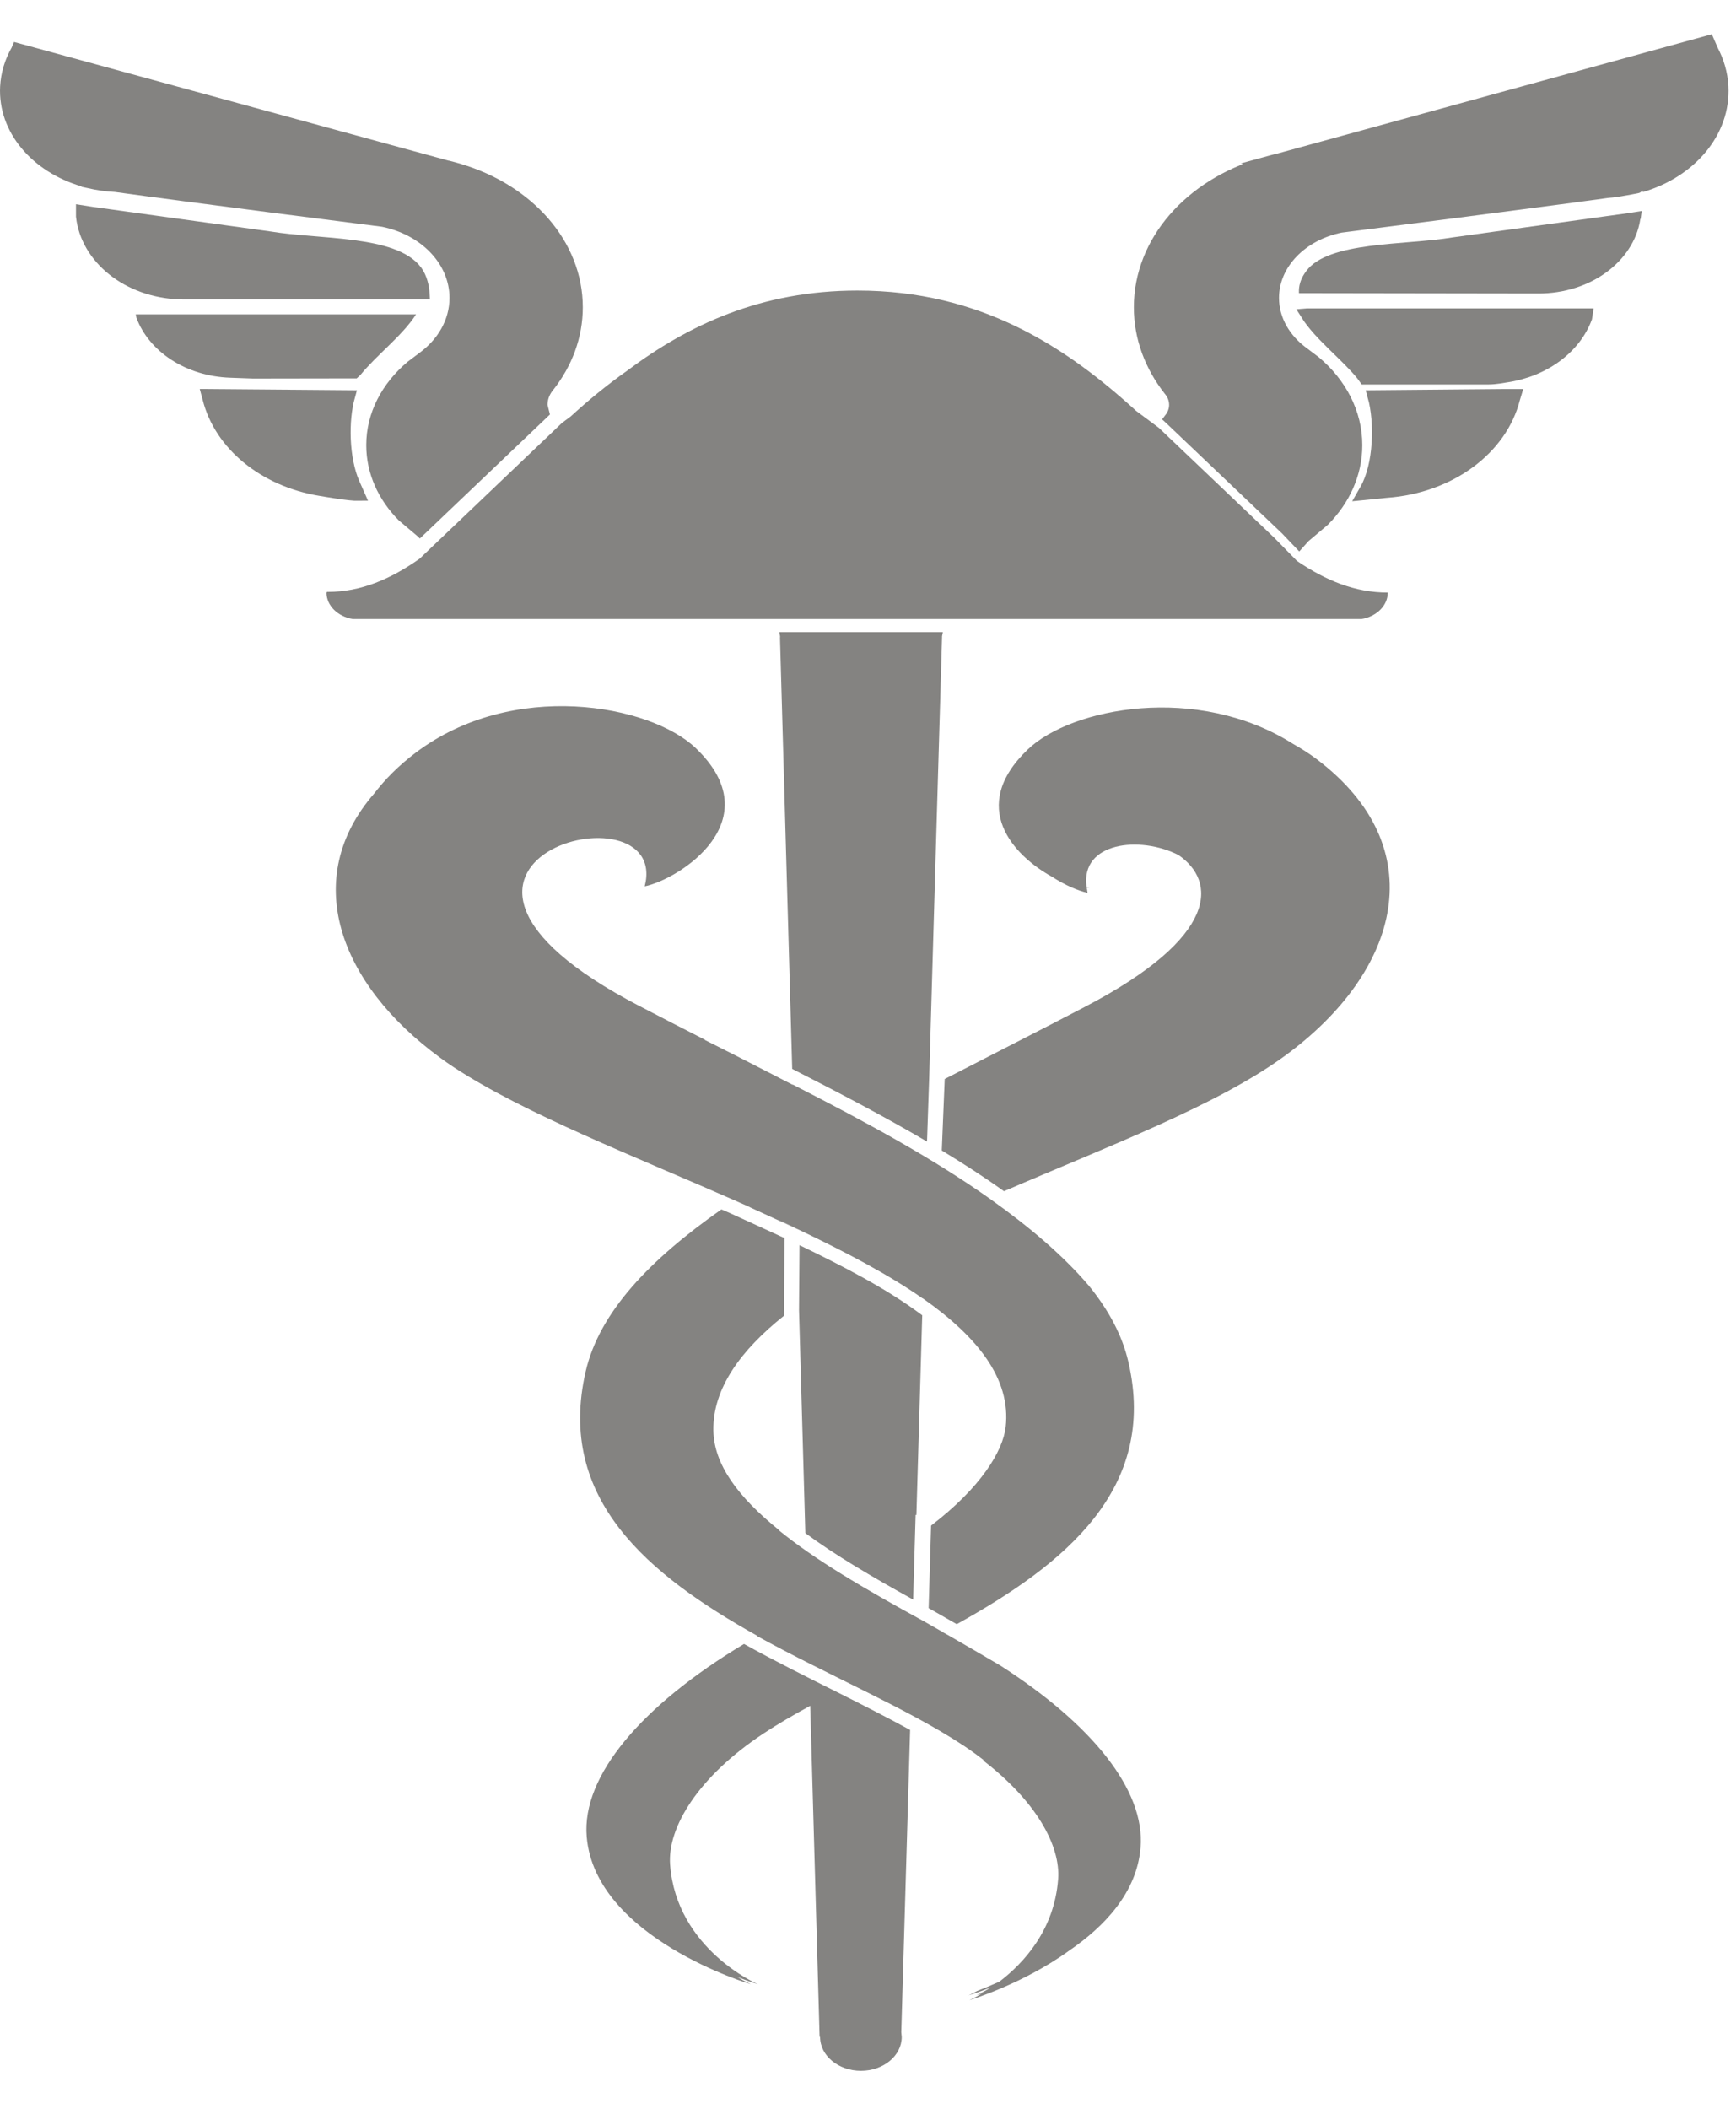
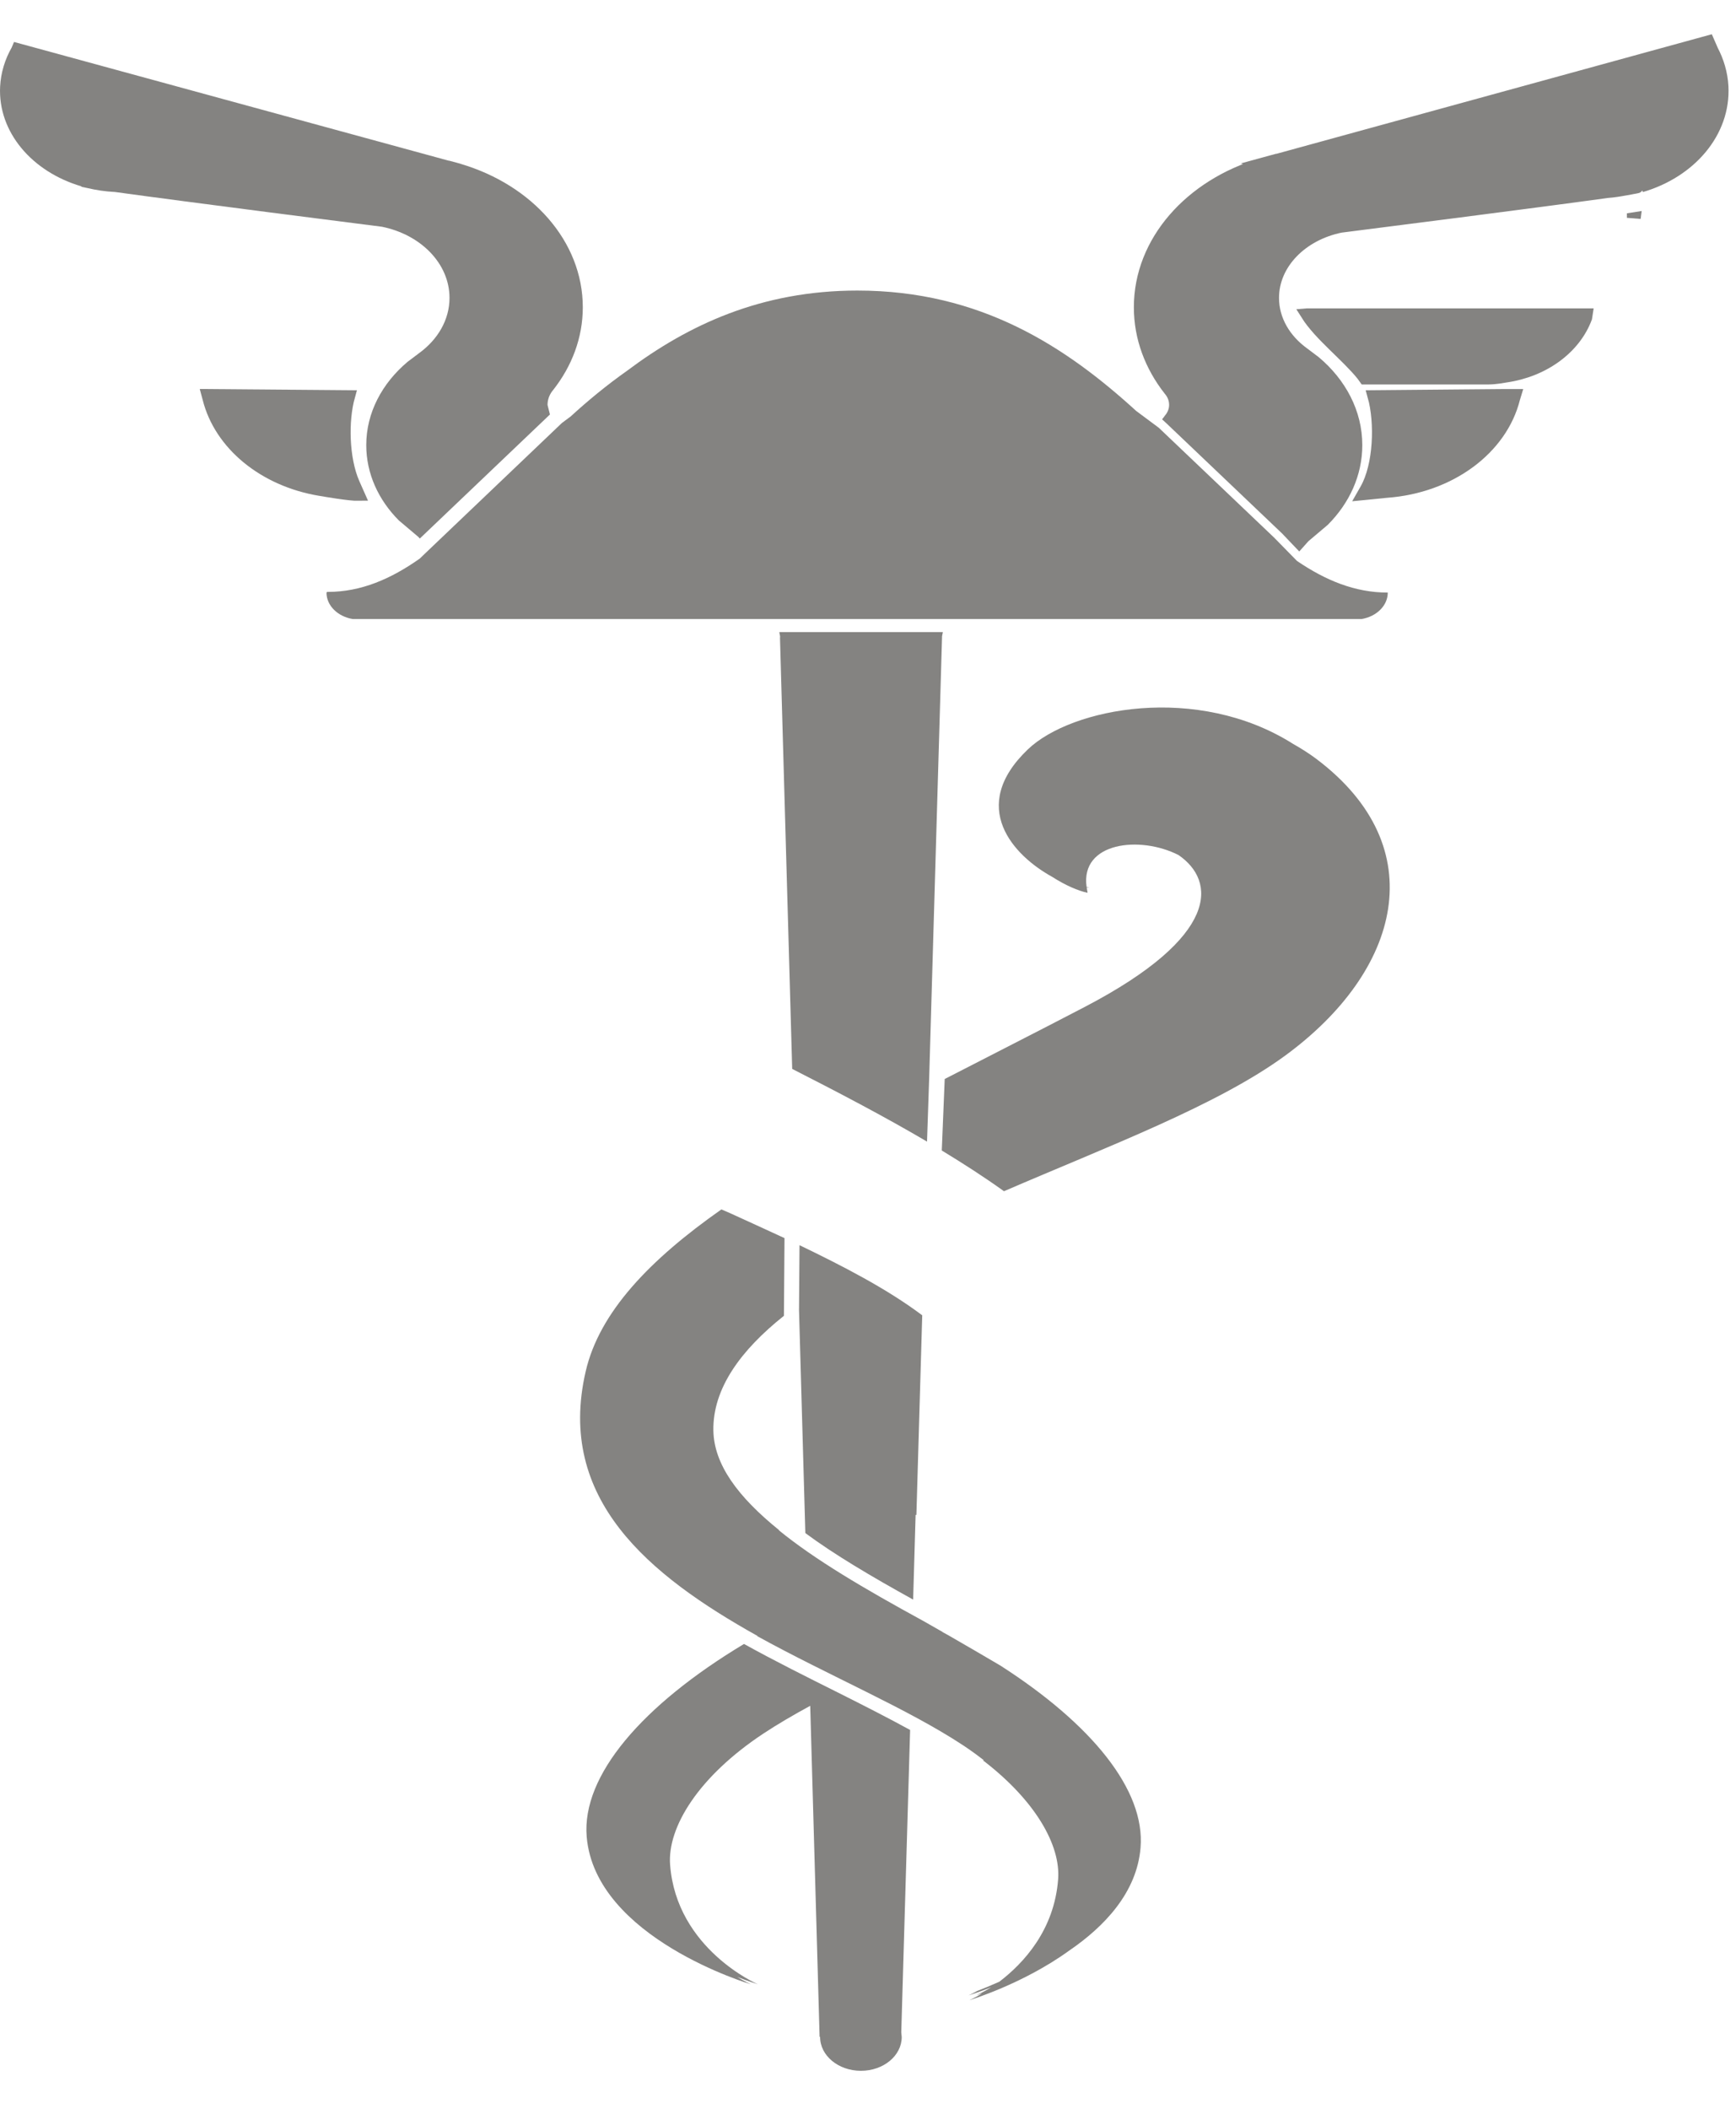
<svg xmlns="http://www.w3.org/2000/svg" width="42" height="51" viewBox="0 0 42 51" fill="none">
  <g opacity="0.5">
-     <path d="M6.118 9.155L8.63 9.151L8.72 9.068C9.109 8.588 9.75 8.104 10.065 7.603L10.053 7.602H3.284L3.301 7.686C3.601 8.494 4.488 9.097 5.565 9.135L6.118 9.155Z" fill="#090804" />
-     <path d="M4.443 7.098H10.25C10.243 6.949 10.191 6.712 10.074 6.557C9.539 5.831 7.702 5.936 6.527 5.741C5.097 5.543 2.238 5.148 2.238 5.148L1.982 5.108V5.232C2.093 6.24 3.088 7.051 4.343 7.096L4.443 7.098Z" fill="#090804" stroke="#090804" stroke-width="0.288" stroke-miterlimit="10" />
    <path d="M8.684 11.969L8.558 11.685C8.3 11.092 8.28 10.173 8.446 9.581L5.021 9.553L5.043 9.635C5.321 10.747 6.384 11.625 7.75 11.85C7.876 11.871 8.463 11.974 8.684 11.969Z" fill="#090804" stroke="#090804" stroke-width="0.288" stroke-miterlimit="10" />
    <path d="M36.38 9.553L33.23 9.581C33.41 10.224 33.372 11.254 33.046 11.831L32.977 11.952L33.54 11.896C35.088 11.786 36.329 10.85 36.633 9.635L36.658 9.553H36.38Z" fill="#090804" stroke="#090804" stroke-width="0.288" stroke-miterlimit="10" />
    <path d="M38.12 7.602H31.623L31.611 7.603C31.926 8.104 32.567 8.588 32.956 9.068L33.018 9.154H36.009C36.185 9.154 36.371 9.116 36.431 9.107C37.362 8.973 38.105 8.412 38.375 7.686L38.388 7.602H38.12Z" fill="#090804" stroke="#090804" stroke-width="0.288" stroke-miterlimit="10" />
-     <path d="M39.438 5.148C38.01 5.347 36.579 5.543 35.148 5.741C33.974 5.936 32.137 5.831 31.602 6.557C31.484 6.712 31.433 6.864 31.426 7.013V7.089L31.873 7.09L37.233 7.098L37.333 7.096C38.588 7.051 39.582 6.24 39.694 5.232L39.411 5.271L39.438 5.148Z" fill="#090804" />
    <path d="M33.572 14.331C32.782 14.331 32.069 14.036 31.378 13.565L30.827 13.003L28.035 10.345C27.848 10.205 27.665 10.07 27.489 9.939C25.79 8.389 23.727 7.027 20.745 7.027C18.413 7.027 16.647 7.861 15.176 8.963C14.68 9.313 14.223 9.69 13.807 10.071L13.594 10.23L10.275 13.394V13.394L10.157 13.508C9.458 14.001 8.736 14.315 7.931 14.315H7.899L7.915 14.332L7.899 14.332C7.899 14.648 8.173 14.912 8.535 14.971H32.94C33.301 14.912 33.575 14.648 33.575 14.332C33.575 14.332 33.31 14.331 33.572 14.331Z" fill="#090804" />
    <path d="M22.019 41.838C21.477 41.541 20.892 41.244 20.283 40.938C19.533 40.563 18.752 40.175 18 39.758C15.537 41.238 14.071 42.94 14.194 44.419C14.399 46.872 18.165 47.988 18.165 47.988C18.165 47.988 18.032 47.93 17.833 47.81C18.136 47.928 18.335 47.988 18.335 47.988C18.335 47.988 16.367 47.141 16.212 45.098C16.144 44.194 16.897 42.965 18.471 41.924C18.816 41.696 19.198 41.474 19.602 41.254L19.829 49.261H19.841V49.263C19.841 49.715 20.283 50.081 20.829 50.081C21.375 50.081 21.816 49.715 21.816 49.263L21.805 49.149L22.019 41.838Z" fill="#090804" />
-     <path d="M17.891 29.083L18.157 29.199L18.083 29.17C18.475 29.349 19.05 29.613 19.275 29.717L19.275 29.708H19.275L19.276 29.717L19.372 29.762C20.482 30.293 21.502 30.828 22.324 31.403V31.399C23.64 32.323 24.462 33.339 24.331 34.51C24.265 35.089 23.734 35.973 22.526 36.895L22.467 38.893L22.558 38.943C22.599 38.965 22.869 39.12 23.147 39.28C25.771 37.823 28.01 36.004 27.3 32.939C27.153 32.298 26.826 31.691 26.354 31.107C25.731 30.37 24.89 29.661 23.985 29.017C22.592 28.026 20.988 27.155 19.177 26.228V26.235C18.722 25.999 18.254 25.761 17.786 25.521C17.543 25.399 17.301 25.277 17.052 25.151H17.065C16.532 24.879 15.997 24.605 15.461 24.325C8.718 20.811 16.248 18.885 15.598 21.435C16.42 21.269 18.67 19.848 16.831 18.091C15.723 17.035 12.403 16.429 10.055 18.205C9.643 18.516 9.317 18.847 9.054 19.189C7.277 21.23 8.177 23.773 10.653 25.584C10.756 25.66 10.864 25.735 10.976 25.809C12.687 26.932 15.341 27.958 17.832 29.056L17.891 29.083ZM19.262 29.702C19.075 29.622 18.919 29.547 18.761 29.47C18.93 29.547 19.097 29.624 19.262 29.702Z" fill="#090804" />
    <path d="M18.854 15.287L18.873 15.389L18.871 15.435L19.166 25.851C20.354 26.456 21.434 27.024 22.428 27.609L22.48 26.074L22.791 15.415V15.389L22.811 15.287H18.854Z" fill="#090804" />
    <path d="M31.857 18.361C31.672 18.221 31.48 18.102 31.285 17.991C28.967 16.525 25.921 17.117 24.869 18.122C23.411 19.514 24.523 20.693 25.456 21.206C25.774 21.411 26.094 21.547 26.312 21.592L26.291 21.459L26.348 21.474L26.348 21.471L26.288 21.446C26.138 20.368 27.579 20.202 28.513 20.679C29.417 21.3 29.536 22.637 26.238 24.355C25.094 24.952 23.957 25.527 22.856 26.095L22.785 27.824C23.297 28.135 23.788 28.451 24.255 28.784L24.29 28.809C26.809 27.721 29.443 26.736 31.092 25.53C33.89 23.482 34.682 20.497 31.857 18.361Z" fill="#090804" />
    <path d="M39.36 5.159V5.268L39.693 5.295L39.718 5.103L39.36 5.159Z" fill="#090804" />
    <path d="M10.875 7.205C10.875 7.739 10.587 8.217 10.136 8.543L9.86 8.751C9.244 9.27 8.861 9.981 8.861 10.765C8.861 11.457 9.157 12.092 9.65 12.587L10.12 12.984L10.157 13.024L13.305 10.024L13.247 9.793C13.247 9.656 13.297 9.532 13.385 9.429C13.837 8.854 14.1 8.168 14.1 7.432C14.1 5.834 12.87 4.474 11.151 3.965L11.154 3.964L10.864 3.885L10.863 3.888L0.535 1.068L0.339 1.015L0.282 1.151C0.119 1.437 0.021 1.756 0.003 2.091C-0.054 3.194 0.776 4.157 1.971 4.507L1.972 4.519L2.12 4.549C2.331 4.599 2.551 4.632 2.78 4.643C4.58 4.892 8.796 5.428 9.242 5.484C10.18 5.675 10.875 6.373 10.875 7.205Z" fill="#090804" />
    <path d="M41.421 1.205L41.422 1.204L41.333 1L30.813 3.888L30.811 3.885L30.522 3.964L30.525 3.965C28.805 4.474 27.576 5.834 27.576 7.432C27.576 8.168 27.839 8.854 28.29 9.429C28.379 9.532 28.429 9.656 28.429 9.793C28.429 9.916 28.384 10.029 28.31 10.125L28.323 10.137L31.115 12.795L31.122 12.802L31.128 12.808C31.227 12.913 31.337 13.028 31.43 13.125L31.556 12.984L32.026 12.587C32.519 12.091 32.815 11.457 32.815 10.765C32.815 9.981 32.432 9.27 31.816 8.751L31.54 8.543C31.088 8.217 30.8 7.739 30.8 7.205C30.8 6.373 31.496 5.675 32.434 5.484C32.88 5.428 37.096 4.892 38.896 4.643C39.125 4.632 39.704 4.514 39.705 4.507C40.9 4.158 41.73 3.193 41.673 2.091C41.656 1.776 41.566 1.477 41.421 1.205Z" fill="#090804" stroke="#090804" stroke-width="0.288" stroke-miterlimit="10" />
    <path d="M19.343 30.114L19.331 31.683L19.484 37.077C20.191 37.6 21.071 38.12 22.092 38.685L22.152 36.637H22.171L22.312 31.81C21.457 31.166 20.374 30.611 19.343 30.114Z" fill="#090804" />
    <path d="M17.453 29.249C15.723 30.463 14.499 31.733 14.169 33.17C13.457 36.254 15.691 38.092 18.326 39.564L18.318 39.568C20.052 40.525 21.963 41.325 23.308 42.214C23.484 42.33 23.647 42.45 23.803 42.571H23.779C25.053 43.546 25.662 44.627 25.6 45.448C25.507 46.679 24.764 47.479 24.178 47.926C23.976 48.017 23.791 48.093 23.64 48.151C23.513 48.222 23.432 48.257 23.432 48.257C23.432 48.257 23.65 48.192 23.98 48.062C23.769 48.191 23.624 48.254 23.624 48.254L23.759 48.211C23.574 48.321 23.452 48.373 23.452 48.373C23.452 48.373 24.744 47.987 25.865 47.176C26.716 46.595 27.505 45.772 27.594 44.685C27.71 43.29 26.415 41.701 24.205 40.282C24.002 40.163 23.795 40.042 23.582 39.917C23.538 39.891 23.235 39.716 22.939 39.545L22.802 39.47L22.805 39.468C22.585 39.342 22.392 39.231 22.347 39.207C20.893 38.413 19.712 37.718 18.839 37.005H18.849C17.852 36.2 17.274 35.417 17.259 34.597C17.242 33.577 17.927 32.649 18.966 31.822L18.98 29.943C18.635 29.784 17.948 29.468 17.653 29.335L17.453 29.249Z" fill="#090804" />
  </g>
</svg>